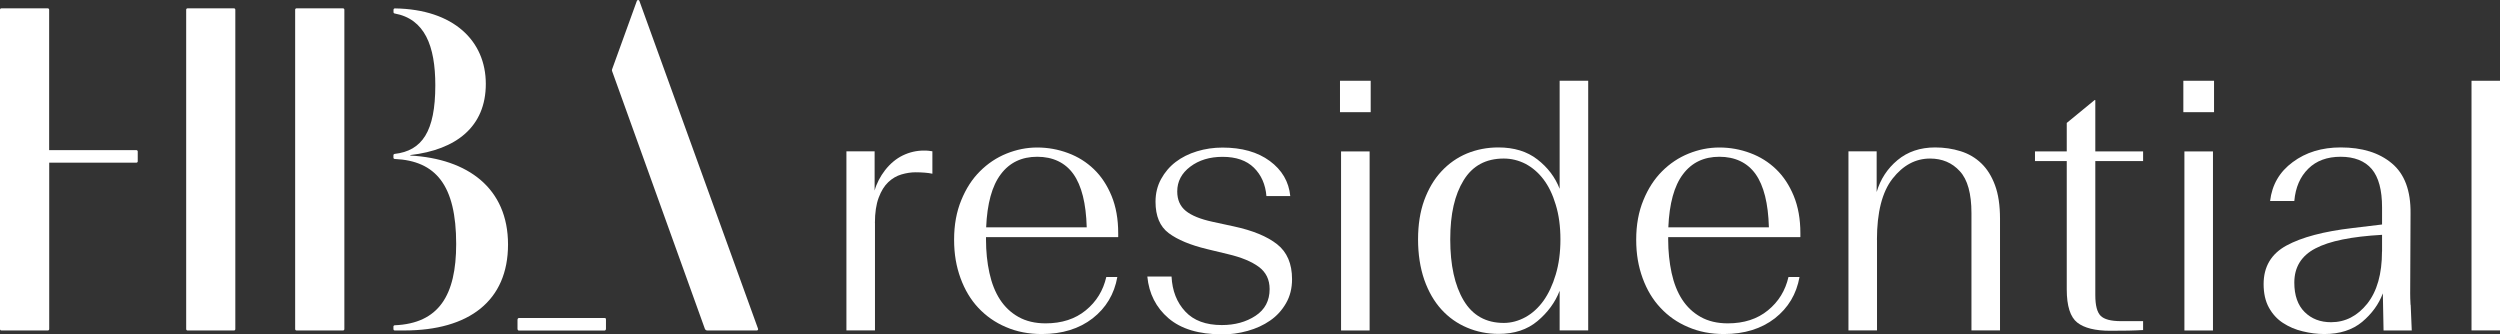
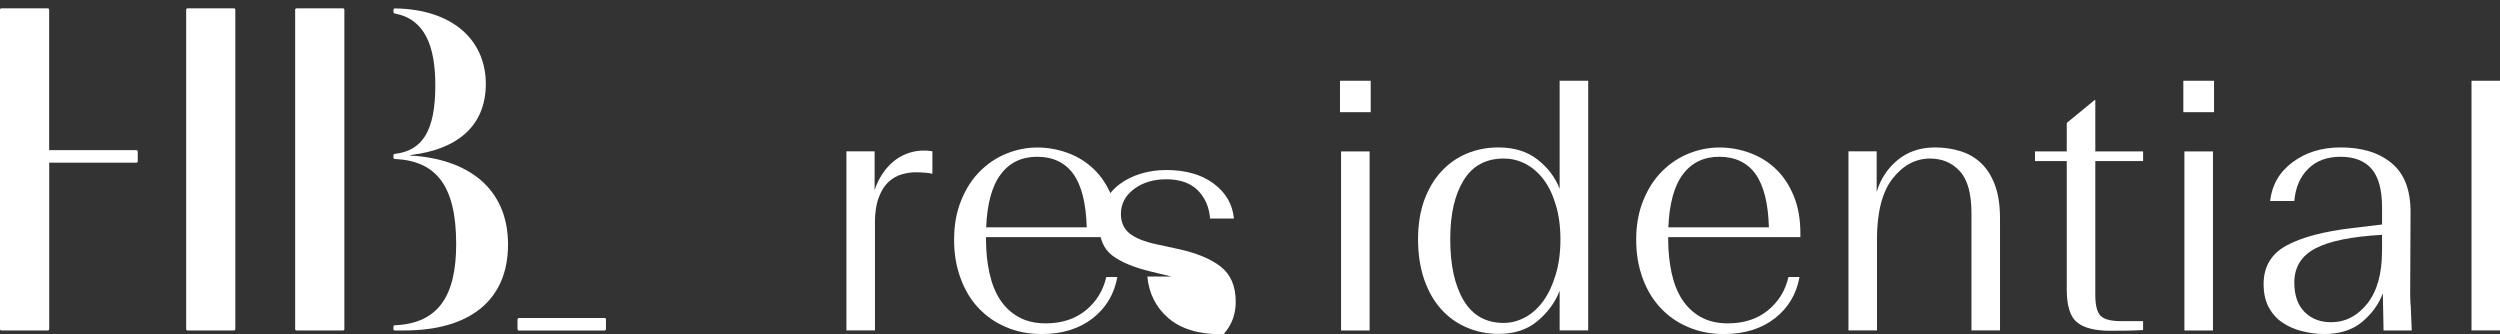
<svg xmlns="http://www.w3.org/2000/svg" id="Layer_1" data-name="Layer 1" viewBox="0 0 351.01 46.94">
  <rect x="0" y="0" width="351.01" height="46.94" fill="#333333" stroke="none" />
  <defs>
    <style>
      .cls-1 {
        fill: #fff;
      }
    </style>
  </defs>
  <path class="cls-1" d="M122.85,31.32v15.07h-4.01v-25.14h3.96v5.51c.13-.5.33-.99.58-1.48.25-.48.54-.94.88-1.38.73-.93,1.57-1.63,2.5-2.08.93-.45,1.92-.68,2.95-.68.23,0,.46,0,.68.03.22.02.39.04.52.07v3.15c-.33-.07-.69-.12-1.08-.15-.38-.03-.81-.05-1.28-.05-.64,0-1.29.1-1.98.3-.68.2-1.3.56-1.85,1.08-.55.52-1,1.24-1.35,2.18-.35.93-.53,2.12-.53,3.56" />
  <path class="cls-1" d="M140.52,24.46c1.23-1.64,2.94-2.45,5.11-2.45s3.93.81,5.08,2.43c1.15,1.62,1.78,4.11,1.87,7.48h-14.12c.14-3.33.82-5.83,2.06-7.46M157,33.28v-.55c0-1.97-.31-3.71-.93-5.22-.62-1.5-1.44-2.75-2.48-3.75-1.04-1-2.25-1.76-3.63-2.27-1.39-.52-2.84-.78-4.33-.78s-2.9.29-4.3.85c-1.41.57-2.65,1.4-3.74,2.49-1.09,1.08-1.96,2.43-2.62,4.05-.67,1.62-1.01,3.46-1.01,5.54s.31,3.77.9,5.41c.6,1.64,1.43,3.03,2.5,4.17,1.08,1.15,2.36,2.06,3.88,2.7,1.52.66,3.19.98,5.03.98,2.87,0,5.25-.74,7.14-2.2,1.88-1.47,3.04-3.4,3.47-5.81h-1.55c-.44,1.91-1.39,3.46-2.88,4.68-1.49,1.22-3.37,1.83-5.64,1.83-1.47,0-2.74-.3-3.81-.9-1.07-.6-1.93-1.42-2.6-2.45-.67-1.03-1.16-2.27-1.48-3.73-.32-1.45-.48-3.02-.48-4.68v-.35h18.53Z" />
-   <path class="cls-1" d="M171.56,46.94c-3.24,0-5.73-.75-7.49-2.25-1.75-1.5-2.75-3.46-2.98-5.86h3.4c.1,2,.74,3.64,1.93,4.91,1.18,1.27,2.89,1.9,5.13,1.9,1.83,0,3.41-.43,4.73-1.3,1.32-.87,1.98-2.12,1.98-3.75,0-1.34-.51-2.38-1.53-3.13-1.02-.75-2.46-1.34-4.33-1.78l-2.9-.7c-2.37-.57-4.17-1.32-5.41-2.25-1.24-.93-1.85-2.4-1.85-4.41,0-1.17.26-2.23.78-3.18.52-.95,1.2-1.75,2.05-2.4.85-.65,1.85-1.15,3-1.5,1.15-.35,2.34-.52,3.58-.52,2.7,0,4.92.62,6.63,1.88s2.68,2.9,2.88,4.93h-3.35c-.13-1.63-.72-2.96-1.75-3.98-1.04-1.02-2.5-1.53-4.41-1.53-1.8,0-3.31.46-4.53,1.38-1.22.92-1.83,2.08-1.83,3.48,0,1.17.4,2.08,1.2,2.73.8.65,2.05,1.16,3.76,1.53l3,.65c2.64.57,4.66,1.4,6.06,2.5,1.4,1.1,2.1,2.74,2.1,4.91,0,1.27-.28,2.4-.85,3.38-.57.99-1.31,1.8-2.23,2.43-.92.64-1.97,1.12-3.16,1.45-1.19.33-2.4.5-3.63.5" />
+   <path class="cls-1" d="M171.56,46.94c-3.24,0-5.73-.75-7.49-2.25-1.75-1.5-2.75-3.46-2.98-5.86h3.4l-2.9-.7c-2.37-.57-4.17-1.32-5.41-2.25-1.24-.93-1.85-2.4-1.85-4.41,0-1.17.26-2.23.78-3.18.52-.95,1.2-1.75,2.05-2.4.85-.65,1.85-1.15,3-1.5,1.15-.35,2.34-.52,3.58-.52,2.7,0,4.92.62,6.63,1.88s2.68,2.9,2.88,4.93h-3.35c-.13-1.63-.72-2.96-1.75-3.98-1.04-1.02-2.5-1.53-4.41-1.53-1.8,0-3.31.46-4.53,1.38-1.22.92-1.83,2.08-1.83,3.48,0,1.17.4,2.08,1.2,2.73.8.65,2.05,1.16,3.76,1.53l3,.65c2.64.57,4.66,1.4,6.06,2.5,1.4,1.1,2.1,2.74,2.1,4.91,0,1.27-.28,2.4-.85,3.38-.57.99-1.31,1.8-2.23,2.43-.92.64-1.97,1.12-3.16,1.45-1.19.33-2.4.5-3.63.5" />
  <rect class="cls-1" x="188.14" y="11.34" width="4.31" height="4.41" />
  <rect class="cls-1" x="188.29" y="21.26" width="4.01" height="25.14" />
  <g>
    <path class="cls-1" d="M218.43,38.55c-.43,1.45-1.01,2.68-1.72,3.68-.72,1-1.57,1.77-2.53,2.3-.97.53-1.99.81-3.05.81-2.5,0-4.38-1.06-5.63-3.16-1.25-2.1-1.88-4.95-1.88-8.56s.63-6.28,1.88-8.31c1.25-2.04,3.13-3.05,5.63-3.05,1.07,0,2.08.25,3.05.74.96.51,1.81,1.23,2.53,2.18.72.95,1.3,2.14,1.72,3.56.44,1.42.66,3.04.66,4.88s-.22,3.47-.66,4.93M218.98,11.34v15.17c-.63-1.63-1.68-3.01-3.13-4.13-1.44-1.12-3.27-1.68-5.48-1.68-1.57,0-3.04.29-4.41.85-1.36.57-2.56,1.41-3.58,2.51-1.02,1.09-1.82,2.45-2.41,4.05-.58,1.6-.87,3.44-.87,5.51s.3,3.99.87,5.65c.59,1.67,1.39,3.06,2.41,4.18s2.22,1.97,3.6,2.55c1.38.59,2.86.88,4.44.88,2.2,0,4.02-.6,5.45-1.8,1.43-1.2,2.48-2.62,3.11-4.25v5.56h4.01V11.34h-4.01Z" />
    <path class="cls-1" d="M236.3,24.46c1.23-1.64,2.94-2.45,5.11-2.45s3.93.81,5.08,2.43c1.15,1.62,1.78,4.11,1.87,7.48h-14.12c.14-3.33.82-5.83,2.06-7.46M252.78,33.28v-.55c0-1.97-.31-3.71-.93-5.22-.62-1.5-1.44-2.75-2.48-3.75-1.04-1-2.25-1.76-3.63-2.27-1.39-.52-2.83-.78-4.33-.78s-2.91.29-4.31.85c-1.41.57-2.65,1.4-3.74,2.49-1.08,1.08-1.96,2.43-2.62,4.05-.67,1.62-1.01,3.46-1.01,5.54s.31,3.77.9,5.41c.6,1.64,1.43,3.03,2.51,4.17,1.07,1.15,2.35,2.06,3.88,2.7,1.52.66,3.19.98,5.03.98,2.87,0,5.25-.74,7.14-2.2,1.88-1.47,3.04-3.4,3.47-5.81h-1.55c-.44,1.91-1.39,3.46-2.88,4.68-1.49,1.22-3.36,1.83-5.64,1.83-1.47,0-2.74-.3-3.81-.9-1.07-.6-1.93-1.42-2.6-2.45-.67-1.03-1.16-2.27-1.48-3.73-.31-1.45-.48-3.02-.48-4.68v-.35h18.53Z" />
    <path class="cls-1" d="M263.54,33.67v12.72h-4.01v-25.14h3.96v5.71c.53-1.8,1.51-3.3,2.93-4.48,1.42-1.18,3.18-1.78,5.28-1.78,1.27,0,2.46.18,3.58.53,1.12.35,2.09.92,2.9,1.7.82.78,1.46,1.81,1.93,3.08.47,1.27.7,2.84.7,4.71v15.67h-4.01v-16.47c0-2.74-.54-4.7-1.63-5.88-1.08-1.19-2.48-1.78-4.18-1.78-2.04,0-3.79.94-5.26,2.81s-2.2,4.74-2.2,8.61" />
    <path class="cls-1" d="M296.29,46.44c-2.1,0-3.65-.38-4.63-1.15-.98-.77-1.48-2.32-1.48-4.66v-18.02h-4.46v-1.35h4.46v-4l3.91-3.21h.1v7.21h6.71v1.35h-6.71v18.83c0,1.44.25,2.4.75,2.9.5.5,1.45.75,2.85.75h3.11v1.25c-.64.04-1.34.06-2.1.08-.77.02-1.6.02-2.5.02" />
  </g>
  <rect class="cls-1" x="306.55" y="11.34" width="4.31" height="4.41" />
  <rect class="cls-1" x="306.7" y="21.26" width="4.01" height="25.14" />
  <path class="cls-1" d="M334.44,35.32c0,3.14-.69,5.57-2.07,7.32-1.39,1.73-3.08,2.6-5.08,2.6-1.51,0-2.74-.47-3.71-1.43-.96-.95-1.45-2.33-1.45-4.13,0-2.17.99-3.77,2.96-4.8,1.97-1.04,5.09-1.67,9.36-1.91v2.35ZM338.45,42.79c-.04-.7-.05-1.23-.05-1.6l.05-11.22c.04-3.2-.84-5.55-2.63-7.04-1.78-1.49-4.17-2.23-7.18-2.23-2.63,0-4.88.68-6.73,2.06-1.85,1.36-2.91,3.18-3.18,5.46h3.4c.17-1.91.82-3.41,1.96-4.53,1.13-1.12,2.65-1.68,4.55-1.68s3.39.58,4.36,1.72c.97,1.15,1.45,2.95,1.45,5.39v2.4l-4.16.5c-4.03.47-7.12,1.29-9.27,2.46-2.14,1.17-3.2,2.97-3.2,5.41,0,1.3.25,2.41.75,3.31.5.9,1.16,1.62,1.98,2.15.82.53,1.73.93,2.76,1.17,1.02.25,2.03.38,3.03.38,2.17,0,3.94-.57,5.31-1.7,1.36-1.14,2.34-2.48,2.91-4.01l.1,5.21h3.96c-.07-1.71-.11-2.9-.15-3.6" />
  <rect class="cls-1" x="347.01" y="11.34" width="4.01" height="35.05" />
  <path class="cls-1" d="M84.89,44.65h-12.04c-.1,0-.19.11-.19.24v1.28c0,.13.08.24.19.24h12.04c.1,0,.19-.11.19-.24v-1.34c0-.13-.08-.18-.19-.18" />
  <path class="cls-1" d="M57.62,21.84s-.04-.07,0-.07c6.39-.74,10.59-3.94,10.59-9.99S63.68,1.3,55.44,1.18c-.1,0-.19.08-.19.19v.34c0,.09.07.17.15.18,4.23.77,5.72,4.53,5.72,10.09,0,6.49-1.86,9.19-5.71,9.63-.09.01-.17.09-.17.18v.35c0,.1.08.18.18.18,5.76.26,8.63,3.66,8.63,11.94,0,7.21-2.44,11.15-8.63,11.41-.1,0-.18.09-.18.18v.36c0,.1.08.19.18.19h1.35c9.07,0,14.56-4.15,14.56-12.07s-5.66-12.04-13.72-12.49" />
  <path class="cls-1" d="M48.16,1.17h-6.53c-.1,0-.19.08-.19.19v44.85c0,.1.08.19.19.19h6.53c.1,0,.19-.08.19-.19V1.36c0-.1-.08-.19-.19-.19" />
-   <path class="cls-1" d="M106.43,46.15L89.77.12c-.06-.16-.29-.16-.35,0l-3.48,9.61c-.03.08-.03.17,0,.25l13.02,36.17c.05.15.19.25.35.25h6.95c.13,0,.22-.13.17-.25" />
  <path class="cls-1" d="M32.86,1.17h-6.53c-.1,0-.19.08-.19.19v44.85c0,.1.08.19.19.19h6.53c.1,0,.18-.08.18-.19V1.36c0-.1-.08-.19-.18-.19" />
  <path class="cls-1" d="M19.14,21.08H6.9V1.36c0-.1-.08-.19-.19-.19H.19c-.1,0-.19.08-.19.19v44.85c0,.1.08.19.19.19h6.53c.1,0,.19-.08.19-.19v-23.37h12.24c.1,0,.19-.08.19-.18v-1.39c0-.1-.08-.19-.19-.19" />
</svg>